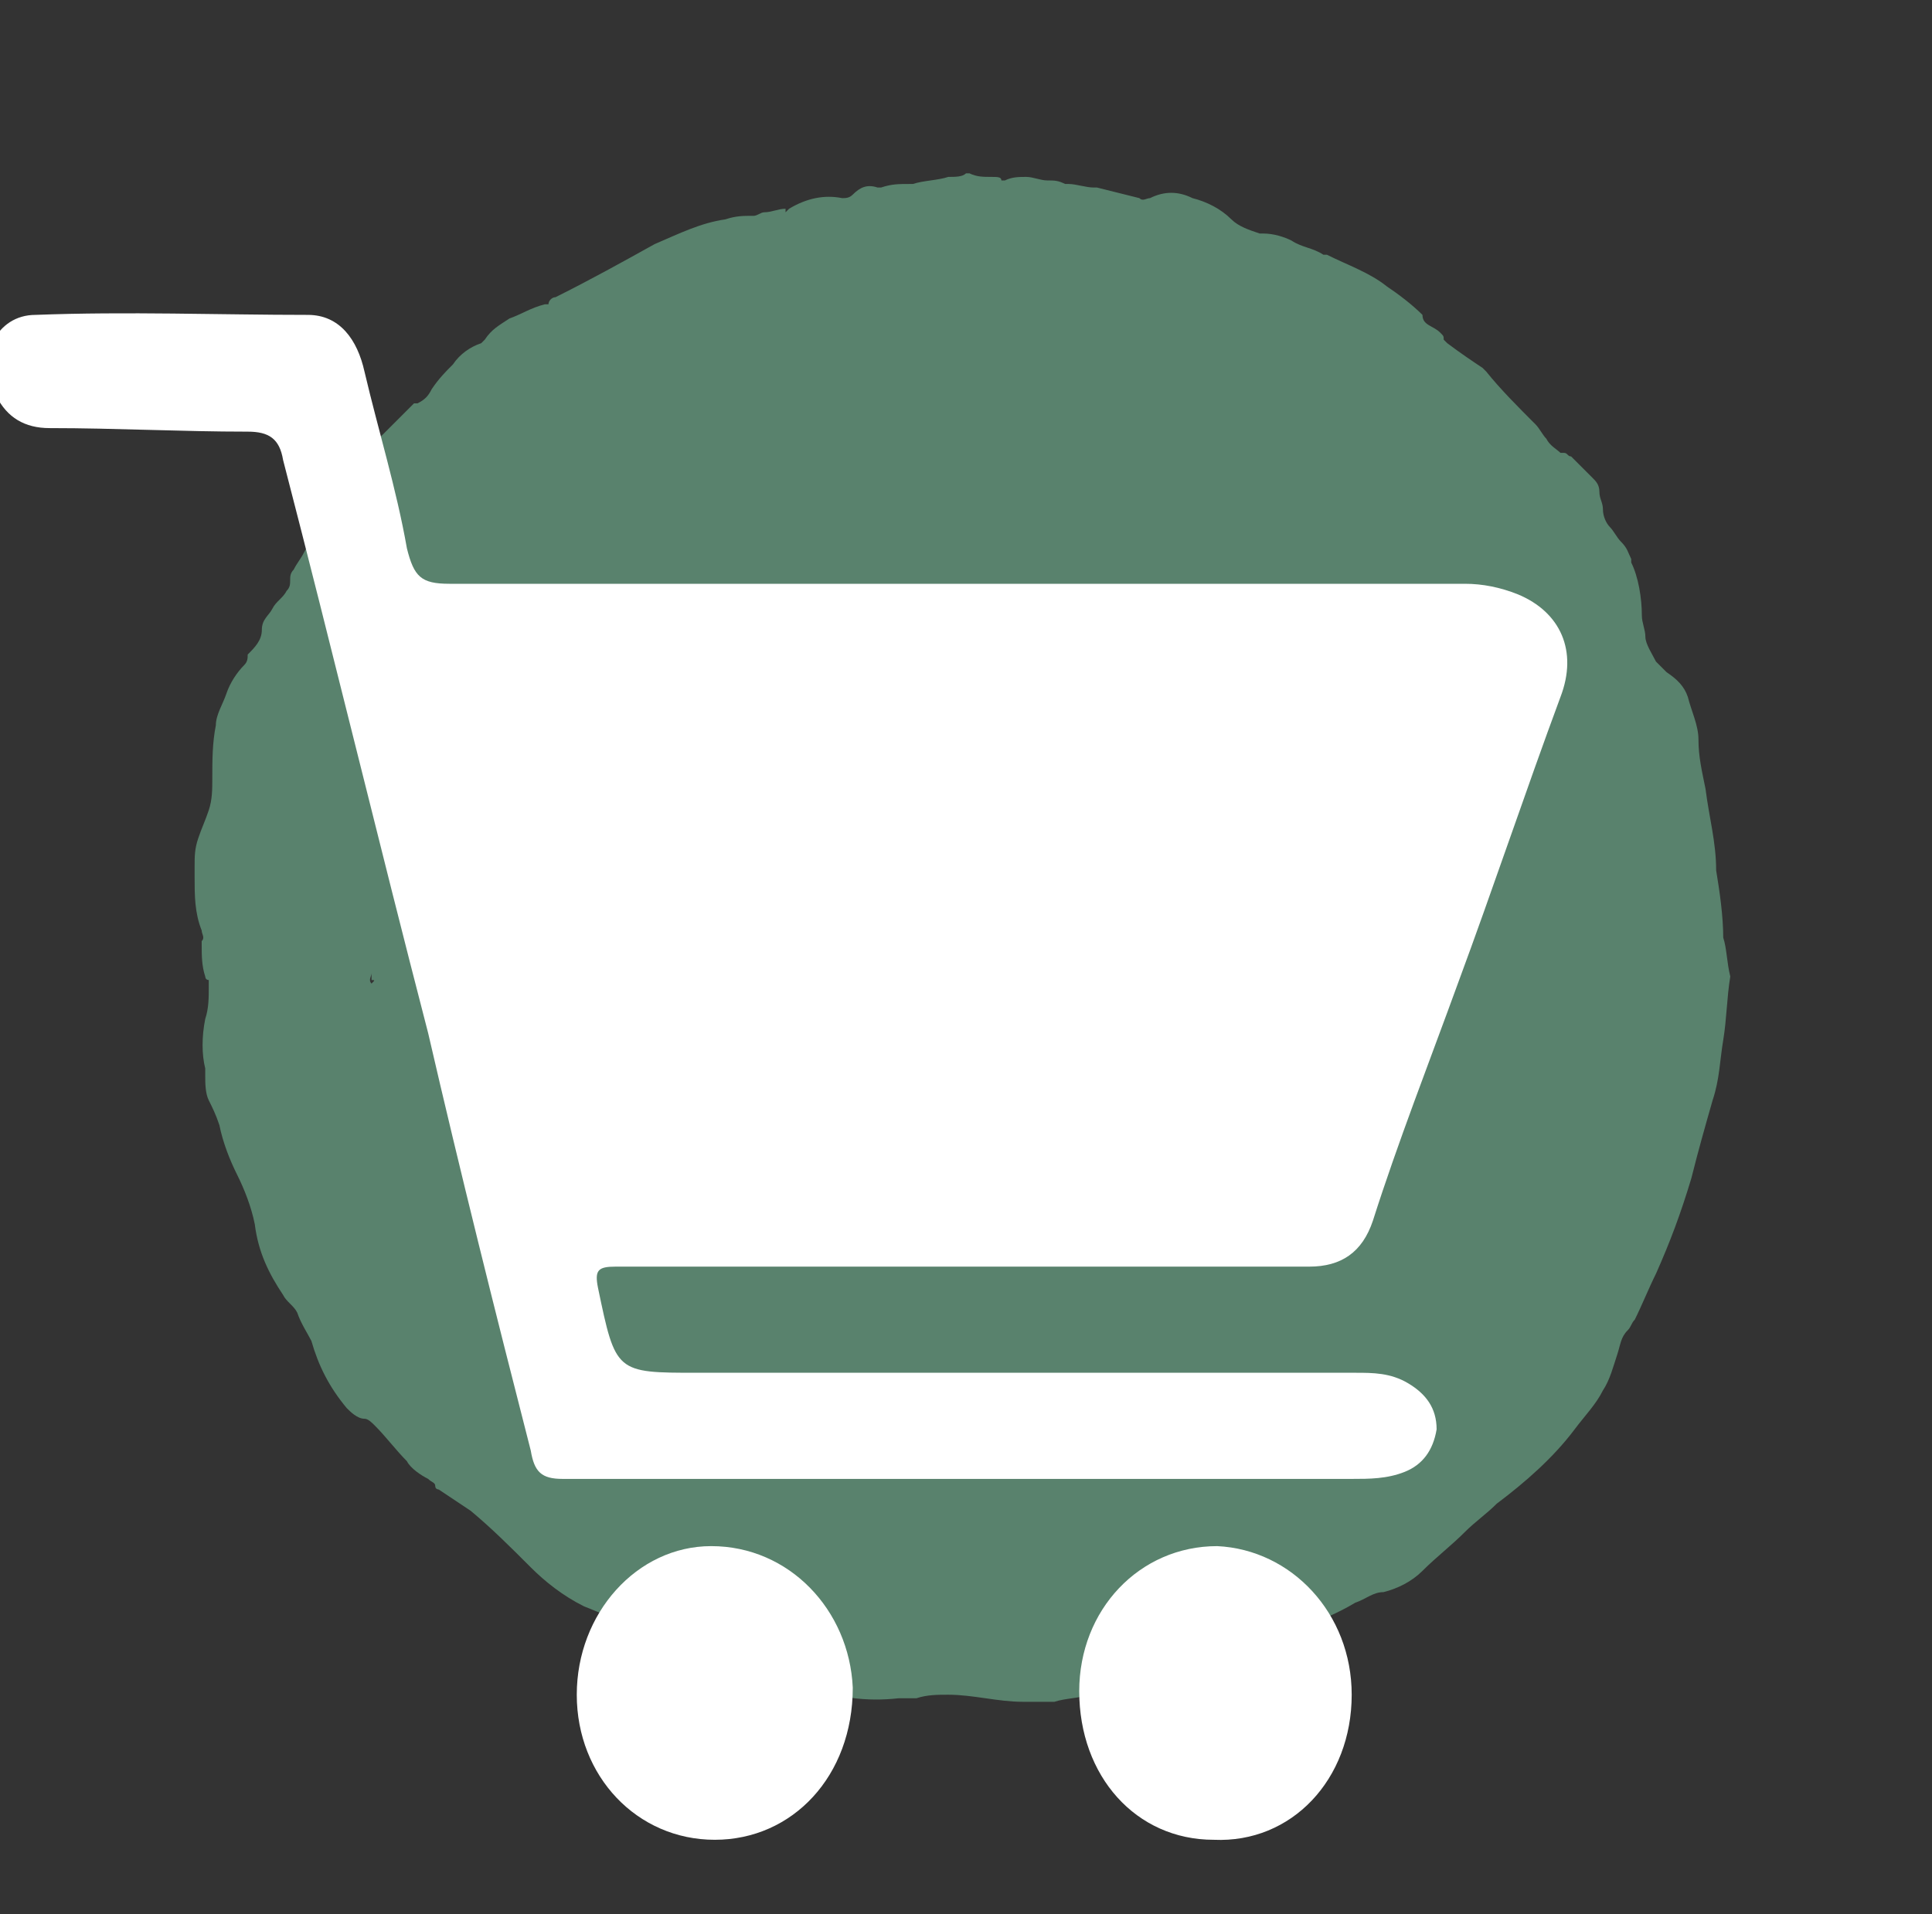
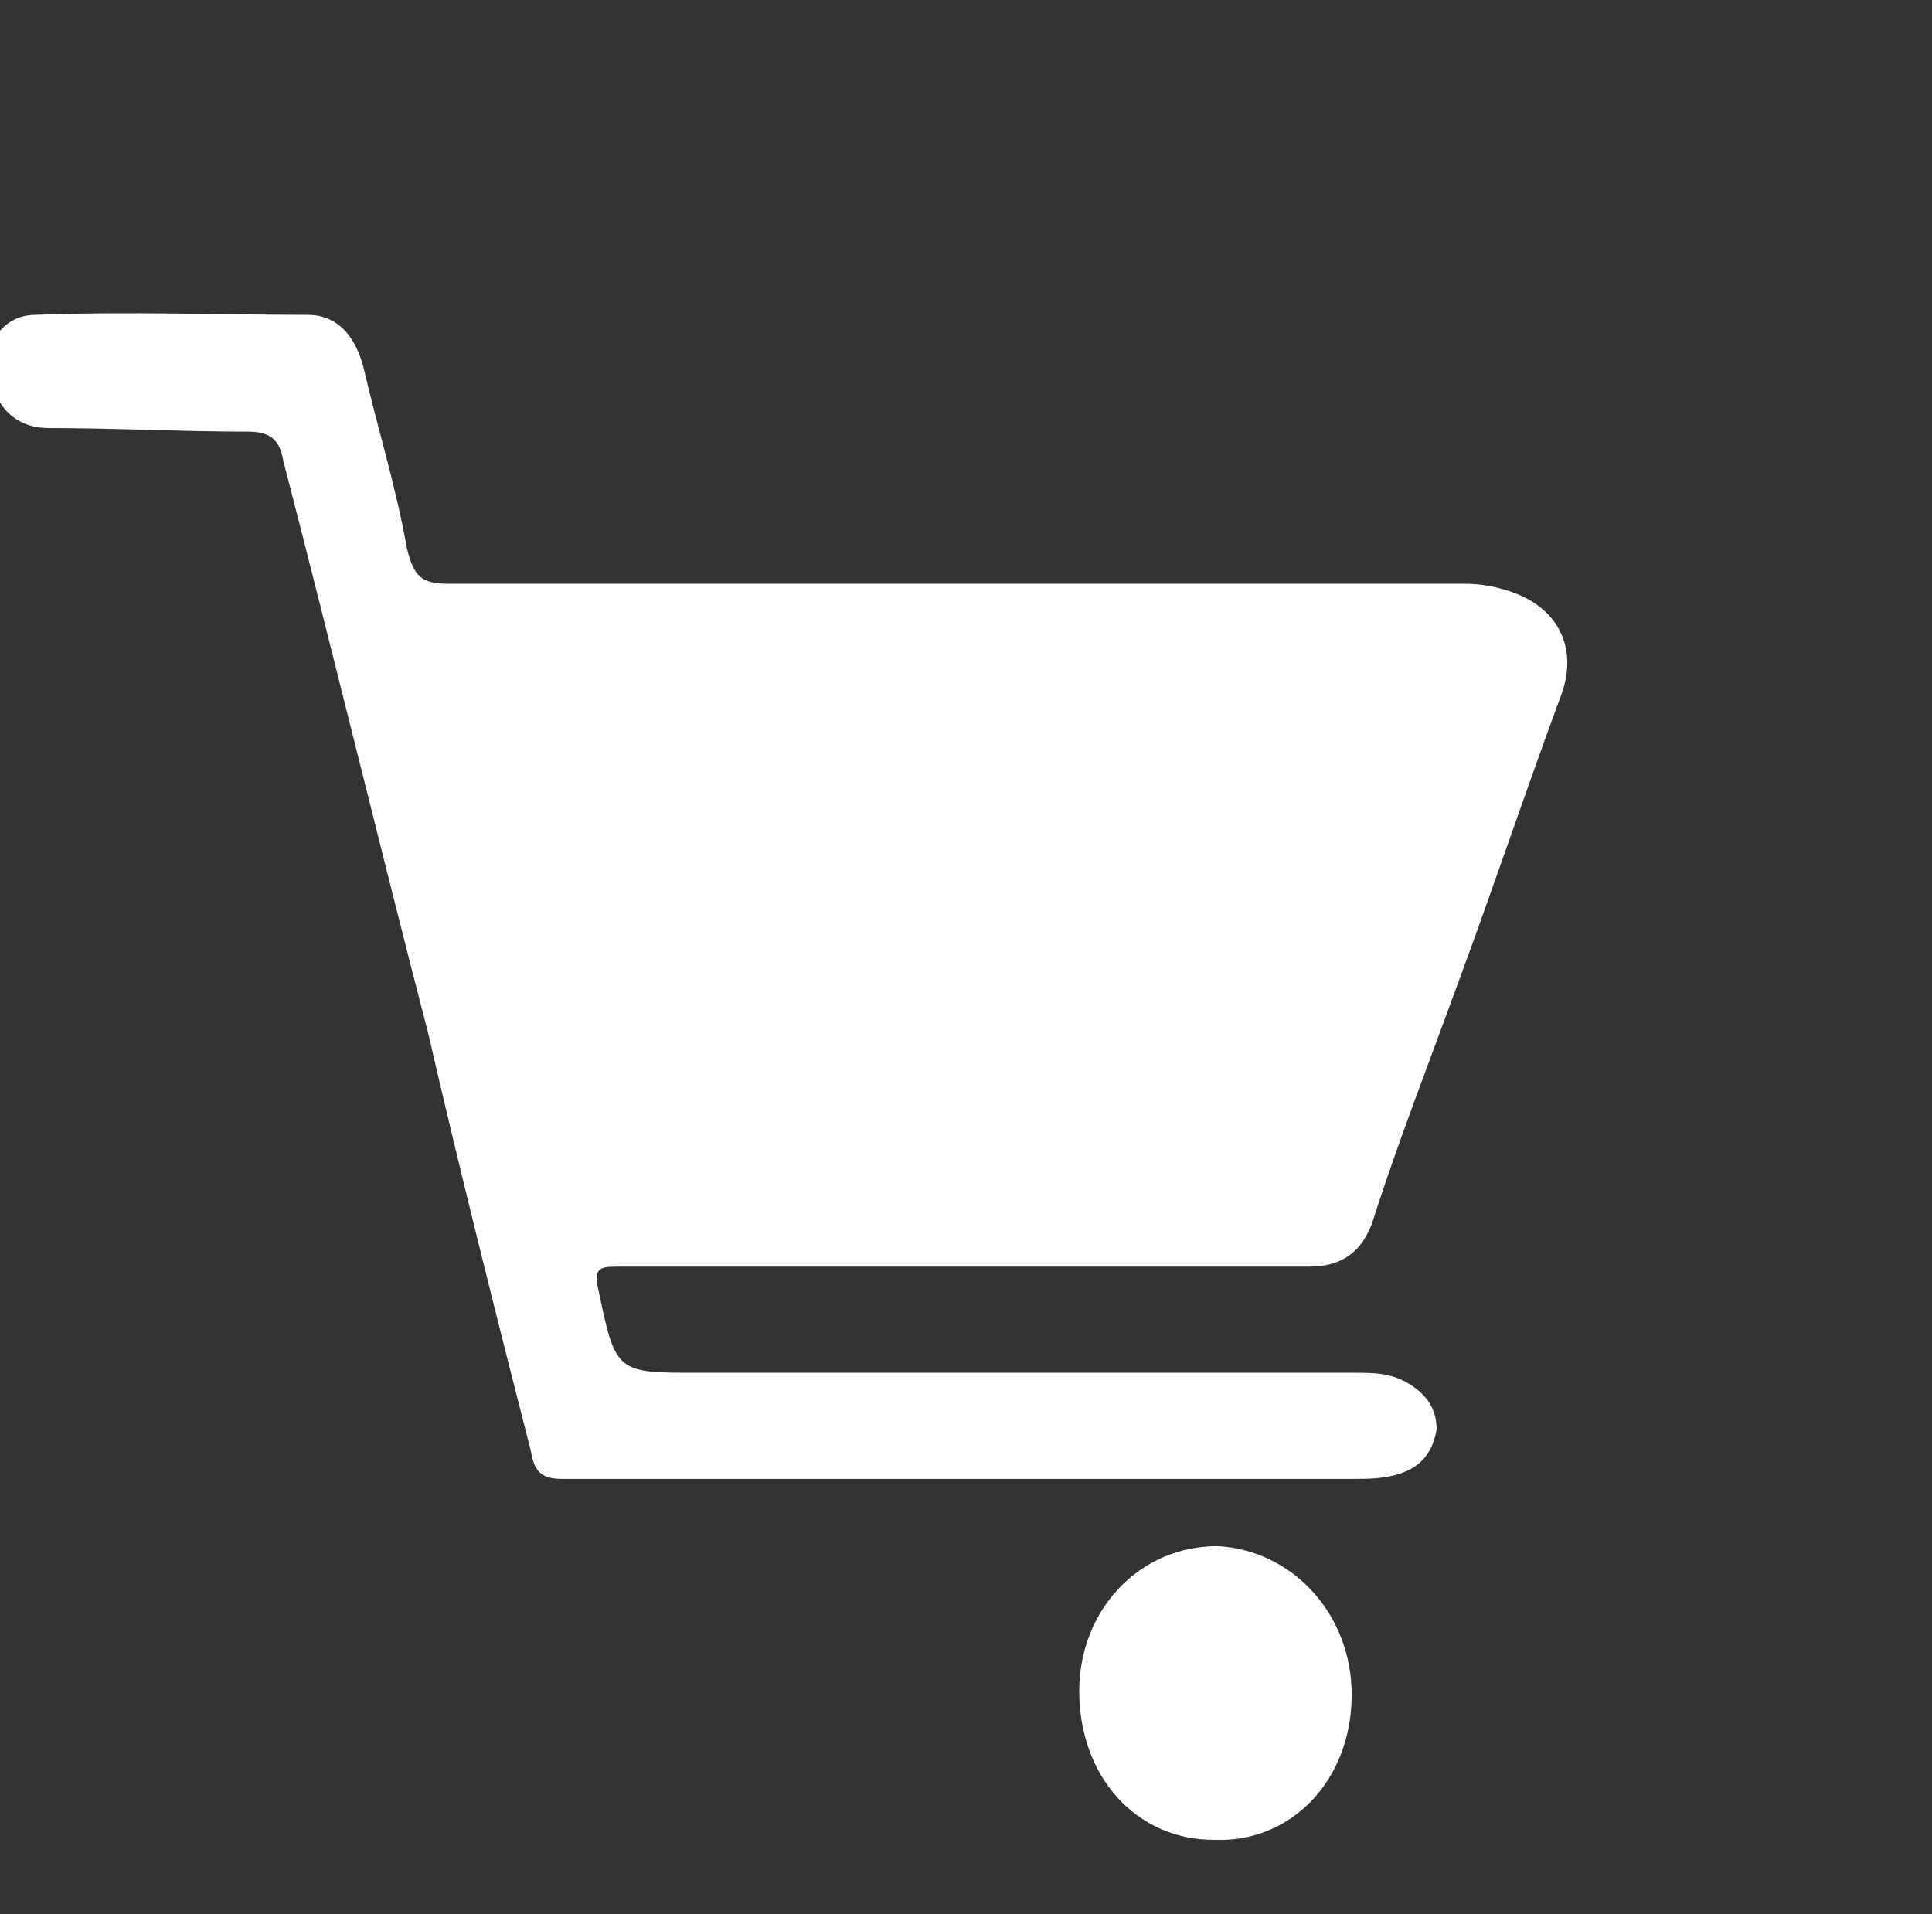
<svg xmlns="http://www.w3.org/2000/svg" version="1.1" id="Layer_1" x="0px" y="0px" viewBox="0 0 54.6 54.1" style="enable-background:new 0 0 54.6 54.1;" xml:space="preserve">
  <rect x="0" y="0" width="54.6" height="54.1" fill="#333333" stroke="none" />
  <style type="text/css">
	.st0{fill:#59826D;}
	.st1{fill:#FFFFFF;}
</style>
-   <path class="st0" d="M48.7,26.5c0-0.6-0.1-1.3-0.2-1.9c0-0.8-0.2-1.5-0.3-2.3c-0.1-0.5-0.2-0.9-0.2-1.4c0-0.4-0.2-0.8-0.3-1.2  c-0.1-0.3-0.3-0.5-0.6-0.7c-0.1-0.1-0.2-0.2-0.3-0.3c-0.1-0.2-0.3-0.5-0.3-0.7c0-0.2-0.1-0.4-0.1-0.6c0-0.5-0.1-1.1-0.3-1.5  c0,0,0-0.1,0-0.1c-0.1-0.2-0.1-0.3-0.3-0.5c-0.1-0.1-0.2-0.3-0.3-0.4c-0.1-0.1-0.2-0.3-0.2-0.5c0-0.2-0.1-0.3-0.1-0.5  c0-0.2-0.1-0.3-0.2-0.4c-0.2-0.2-0.4-0.4-0.6-0.6c-0.1,0-0.1-0.1-0.2-0.1c0,0,0,0-0.1,0c-0.1-0.1-0.3-0.2-0.4-0.4  c-0.1-0.1-0.2-0.3-0.3-0.4c-0.5-0.5-1-1-1.4-1.5c0,0-0.1-0.1-0.1-0.1c-0.3-0.2-0.6-0.4-1-0.7c0,0-0.1-0.1-0.1-0.1  c0-0.1,0-0.1-0.1-0.2c-0.2-0.2-0.5-0.2-0.5-0.5c0,0,0,0,0,0c-0.3-0.3-0.7-0.6-1-0.8c-0.5-0.4-1.1-0.6-1.7-0.9c0,0-0.1,0-0.1,0  C37.1,7,36.8,7,36.5,6.8c-0.2-0.1-0.5-0.2-0.8-0.2c0,0-0.1,0-0.1,0c-0.3-0.1-0.6-0.2-0.8-0.4c-0.3-0.3-0.7-0.5-1.1-0.6  c-0.4-0.2-0.8-0.2-1.2,0c-0.1,0-0.2,0.1-0.3,0c-0.4-0.1-0.8-0.2-1.2-0.3c0,0-0.1,0-0.1,0c-0.2,0-0.5-0.1-0.7-0.1c0,0-0.1,0-0.1,0  c-0.2-0.1-0.3-0.1-0.5-0.1c-0.2,0-0.4-0.1-0.6-0.1c-0.2,0-0.4,0-0.6,0.1c0,0-0.1,0-0.1,0C28.3,5,28.2,5,28,5c-0.2,0-0.4,0-0.6-0.1  c0,0-0.1,0-0.1,0C27.2,5,27,5,26.8,5c-0.3,0.1-0.7,0.1-1,0.2c0,0-0.1,0-0.1,0c-0.3,0-0.5,0-0.8,0.1c0,0,0,0-0.1,0  c-0.3-0.1-0.5,0-0.7,0.2c-0.1,0.1-0.2,0.1-0.3,0.1c-0.5-0.1-1,0-1.5,0.3c0,0-0.1,0.1-0.1,0.1c0,0,0-0.1,0-0.1C22,5.9,21.8,6,21.6,6  c-0.1,0-0.2,0.1-0.3,0.1c-0.3,0-0.5,0-0.8,0.1c-0.7,0.1-1.3,0.4-2,0.7c-0.9,0.5-1.8,1-2.8,1.5c-0.1,0-0.2,0.1-0.2,0.2c0,0,0,0-0.1,0  c-0.4,0.1-0.7,0.3-1,0.4c-0.3,0.2-0.5,0.3-0.7,0.6c0,0,0,0-0.1,0.1c-0.3,0.1-0.6,0.3-0.8,0.6c-0.2,0.2-0.4,0.4-0.6,0.7  c-0.1,0.2-0.2,0.3-0.4,0.4c0,0,0,0-0.1,0c-0.3,0.3-0.6,0.6-0.9,0.9c0,0-0.1,0.1-0.1,0.1c0,0,0,0,0,0.1c-0.3,0.3-0.6,0.6-0.8,0.9  c-0.2,0.2-0.4,0.5-0.4,0.8c0,0.3-0.2,0.6-0.4,0.8c-0.2,0.2-0.4,0.4-0.5,0.6c-0.1,0.2-0.2,0.3-0.3,0.5c-0.1,0.1-0.1,0.2-0.1,0.3  c0,0.1,0,0.2-0.1,0.3c-0.1,0.2-0.3,0.3-0.4,0.5c-0.1,0.2-0.3,0.3-0.3,0.6c0,0.3-0.2,0.5-0.4,0.7C7,18.6,7,18.7,6.9,18.8  c-0.2,0.2-0.4,0.5-0.5,0.8c-0.1,0.3-0.3,0.6-0.3,0.9C6,21,6,21.5,6,22c0,0.3,0,0.6-0.1,0.9c-0.1,0.3-0.2,0.5-0.3,0.8  c-0.1,0.3-0.1,0.5-0.1,0.8c0,0.1,0,0.2,0,0.3c0,0.5,0,1,0.2,1.5c0,0.1,0.1,0.2,0,0.3c0,0,0,0.1,0,0.1c0,0.3,0,0.6,0.1,0.9  c0,0,0,0.1,0.1,0.1c0,0,0,0.1,0,0.1c0,0,0,0.1,0,0.1c0,0.3,0,0.6-0.1,0.9c-0.1,0.5-0.1,1,0,1.4c0,0.1,0,0.1,0,0.2  c0,0.2,0,0.5,0.1,0.7c0.1,0.2,0.2,0.4,0.3,0.7c0.1,0.5,0.3,1,0.5,1.4c0.2,0.4,0.4,0.9,0.5,1.4C7.3,35.4,7.6,36,8,36.6  c0.1,0.2,0.3,0.3,0.4,0.5c0.1,0.3,0.3,0.6,0.4,0.8c0.2,0.7,0.5,1.3,1,1.9c0.1,0.1,0.3,0.3,0.5,0.3c0.1,0,0.2,0.1,0.3,0.2  c0.3,0.3,0.6,0.7,0.9,1c0.1,0.2,0.4,0.4,0.6,0.5c0.1,0.1,0.2,0.1,0.2,0.2c0,0.1,0.1,0.1,0.1,0.1c0.3,0.2,0.6,0.4,0.9,0.6  c0.6,0.5,1.1,1,1.7,1.6c0.4,0.4,0.9,0.8,1.5,1.1c0.5,0.2,1,0.4,1.5,0.7c0.1,0,0.2,0.1,0.2,0.2c0.1,0.1,0.3,0.2,0.4,0.2  c0,0,0.1,0,0.1,0c0.2,0.2,0.5,0.3,0.9,0.3c0.2,0,0.4,0,0.6,0.1c0.1,0,0.2,0.1,0.3,0.2c0,0,0,0.1,0.1,0.1c0.2,0.1,0.5,0.1,0.8,0.1  c0.1,0,0.2,0,0.3,0c0.3,0.1,0.7,0.1,1,0.3c0.9,0.4,1.8,0.5,2.7,0.4c0.2,0,0.4,0,0.5,0c0.3-0.1,0.6-0.1,0.9-0.1  c0.7,0,1.4,0.2,2.1,0.2c0.3,0,0.6,0,0.9,0c0.3-0.1,0.7-0.1,1-0.2c0.2,0,0.4,0,0.6-0.1c0.6-0.1,1.1-0.2,1.7-0.4  c0.6-0.2,1.2-0.3,1.8-0.5c0,0,0.1,0,0.1-0.1c0-0.1,0.1-0.1,0.1-0.1c0.1-0.1,0.2,0,0.3-0.1c0.8-0.1,0.6,0,1.2-0.5  c0.1-0.1,0.1-0.1,0.2-0.1c0.5-0.2,1-0.4,1.5-0.7c0.3-0.1,0.5-0.3,0.8-0.3c0.4-0.1,0.8-0.3,1.1-0.6c0.4-0.4,0.8-0.7,1.2-1.1  c0.3-0.3,0.6-0.5,0.9-0.8c0.8-0.6,1.6-1.3,2.2-2.1c0.3-0.4,0.6-0.7,0.8-1.1c0.2-0.3,0.3-0.7,0.4-1c0.1-0.3,0.1-0.5,0.3-0.7  c0.1-0.1,0.1-0.2,0.2-0.3c0.2-0.4,0.4-0.9,0.6-1.3c0.4-0.9,0.7-1.7,1-2.7c0.2-0.8,0.4-1.5,0.6-2.2c0.2-0.6,0.2-1.1,0.3-1.7  c0.1-0.6,0.1-1.2,0.2-1.8c0,0,0,0,0,0c0,0,0,0,0,0C48.8,27.2,48.8,26.8,48.7,26.5z M48.3,27.4C48.3,27.4,48.3,27.4,48.3,27.4  C48.2,27.4,48.3,27.4,48.3,27.4C48.3,27.4,48.3,27.4,48.3,27.4z M47.4,27.5C47.4,27.5,47.4,27.5,47.4,27.5  C47.4,27.5,47.4,27.5,47.4,27.5C47.4,27.5,47.4,27.5,47.4,27.5z M47.1,27C47.1,27,47.1,27,47.1,27C47.1,27,47.1,27,47.1,27  C47.1,27,47.1,27,47.1,27z M46.8,27.3C46.8,27.3,46.8,27.3,46.8,27.3C46.8,27.3,46.8,27.3,46.8,27.3C46.8,27.3,46.8,27.3,46.8,27.3z   M46.5,27.2C46.5,27.2,46.5,27.2,46.5,27.2C46.5,27.2,46.5,27.2,46.5,27.2C46.5,27.2,46.5,27.2,46.5,27.2  C46.5,27.2,46.5,27.2,46.5,27.2z M46.2,27.6C46.2,27.6,46.2,27.6,46.2,27.6C46.2,27.6,46.2,27.6,46.2,27.6  C46.2,27.6,46.2,27.6,46.2,27.6z M45.8,27.1C45.8,27.1,45.8,27.1,45.8,27.1C45.8,27.1,45.8,27.1,45.8,27.1  C45.8,27.1,45.8,27.1,45.8,27.1z M45.8,27.5C45.8,27.5,45.8,27.5,45.8,27.5C45.8,27.5,45.8,27.5,45.8,27.5  C45.8,27.5,45.8,27.5,45.8,27.5z M45.6,27C45.6,27,45.6,27,45.6,27C45.6,27,45.6,27,45.6,27C45.6,27,45.6,27,45.6,27z M45.3,27.1  C45.3,27.1,45.3,27.1,45.3,27.1C45.3,27.1,45.3,27.1,45.3,27.1C45.3,27.1,45.3,27.1,45.3,27.1z M45.1,27.3  C45.1,27.4,45.1,27.4,45.1,27.3C45.1,27.4,45.1,27.4,45.1,27.3C45.1,27.4,45.1,27.4,45.1,27.3z M43.5,27.4  C43.5,27.4,43.5,27.4,43.5,27.4C43.5,27.4,43.5,27.4,43.5,27.4C43.5,27.4,43.5,27.4,43.5,27.4z M43.5,27.3  C43.5,27.3,43.5,27.3,43.5,27.3C43.5,27.3,43.5,27.3,43.5,27.3C43.5,27.3,43.5,27.3,43.5,27.3C43.5,27.3,43.5,27.3,43.5,27.3z   M43.2,27.1C43.2,27.1,43.2,27.1,43.2,27.1C43.2,27.1,43.2,27.1,43.2,27.1C43.2,27.1,43.2,27.1,43.2,27.1z M43.1,27.5  C43.1,27.5,43.1,27.5,43.1,27.5C43.1,27.5,43.1,27.5,43.1,27.5z M43,28C43,28,43,28,43,28C43,28,43,28,43,28C43,28,43,28,43,28z   M42.5,27.3C42.5,27.3,42.5,27.3,42.5,27.3C42.5,27.3,42.5,27.3,42.5,27.3C42.5,27.3,42.5,27.3,42.5,27.3z M42,27.9  C42,27.9,42,27.9,42,27.9C42,27.9,42,27.9,42,27.9z M41.5,27.3C41.5,27.3,41.5,27.3,41.5,27.3C41.5,27.3,41.5,27.3,41.5,27.3  C41.5,27.3,41.5,27.3,41.5,27.3z M41.3,27.3C41.3,27.3,41.3,27.3,41.3,27.3C41.3,27.3,41.3,27.3,41.3,27.3  C41.3,27.3,41.3,27.3,41.3,27.3z M40.9,27.5C40.9,27.5,40.9,27.5,40.9,27.5C40.9,27.5,40.9,27.5,40.9,27.5z M40.9,27.4  C41,27.4,41,27.4,40.9,27.4C41,27.5,40.9,27.5,40.9,27.4C40.9,27.5,40.9,27.4,40.9,27.4z M40.9,27.3C40.9,27.3,40.9,27.3,40.9,27.3  C40.9,27.3,40.9,27.3,40.9,27.3C40.9,27.3,40.9,27.3,40.9,27.3z M40.5,27.5C40.5,27.5,40.5,27.5,40.5,27.5  C40.5,27.5,40.5,27.5,40.5,27.5z M14.1,27.6C14,27.6,14,27.6,14.1,27.6C14,27.6,14,27.7,14.1,27.6C14,27.6,14,27.6,14.1,27.6  C14,27.6,14,27.6,14.1,27.6z M14,27.4C14,27.4,14,27.4,14,27.4C14,27.4,14,27.4,14,27.4z M13.6,27.5C13.6,27.5,13.6,27.5,13.6,27.5  C13.6,27.5,13.6,27.5,13.6,27.5z M13.2,27C13.2,27,13.2,27,13.2,27C13.2,27,13.2,27,13.2,27C13.2,27,13.2,27,13.2,27z M12.9,27.4  C12.9,27.4,12.9,27.4,12.9,27.4C12.9,27.4,12.9,27.4,12.9,27.4C12.9,27.4,12.9,27.4,12.9,27.4z M11.8,27.3  C11.8,27.3,11.8,27.3,11.8,27.3C11.8,27.3,11.8,27.3,11.8,27.3C11.8,27.3,11.8,27.3,11.8,27.3z M11.5,27.2  C11.5,27.2,11.5,27.2,11.5,27.2C11.5,27.2,11.5,27.2,11.5,27.2C11.5,27.2,11.4,27.2,11.5,27.2C11.5,27.2,11.5,27.2,11.5,27.2z   M11.4,27.4C11.4,27.4,11.4,27.4,11.4,27.4C11.4,27.4,11.4,27.4,11.4,27.4C11.4,27.4,11.4,27.4,11.4,27.4  C11.4,27.4,11.4,27.4,11.4,27.4z M11.3,27.3C11.3,27.3,11.3,27.3,11.3,27.3C11.3,27.3,11.3,27.3,11.3,27.3z M11.3,27.3  C11.3,27.3,11.3,27.3,11.3,27.3C11.3,27.3,11.3,27.3,11.3,27.3C11.3,27.3,11.3,27.3,11.3,27.3z M11,27.1C11,27.1,11,27.1,11,27.1  C11,27.1,11,27.1,11,27.1C11,27.1,11,27.1,11,27.1C11,27.1,11,27.1,11,27.1z M10.9,27.5C10.9,27.5,10.9,27.5,10.9,27.5  C10.9,27.5,10.9,27.5,10.9,27.5C10.9,27.5,10.9,27.5,10.9,27.5z M10.6,27.4C10.6,27.4,10.6,27.4,10.6,27.4  C10.6,27.4,10.6,27.4,10.6,27.4C10.6,27.4,10.6,27.4,10.6,27.4z M10.3,27.2C10.3,27.2,10.3,27.2,10.3,27.2  C10.3,27.2,10.3,27.2,10.3,27.2C10.3,27.2,10.3,27.2,10.3,27.2z M9.8,27.5C9.8,27.5,9.8,27.5,9.8,27.5C9.8,27.5,9.8,27.5,9.8,27.5  C9.8,27.5,9.8,27.5,9.8,27.5z M9.2,27.3C9.2,27.3,9.1,27.3,9.2,27.3C9.2,27.3,9.2,27.3,9.2,27.3C9.2,27.3,9.2,27.3,9.2,27.3z   M8.8,27.2C8.8,27.2,8.8,27.2,8.8,27.2C8.8,27.2,8.8,27.2,8.8,27.2C8.8,27.2,8.8,27.2,8.8,27.2z M8.3,27.4  C8.3,27.4,8.3,27.4,8.3,27.4C8.3,27.4,8.3,27.4,8.3,27.4C8.3,27.4,8.3,27.4,8.3,27.4z M7.7,27.4C7.7,27.5,7.7,27.5,7.7,27.4  C7.7,27.4,7.7,27.4,7.7,27.4z M6.8,26.8C6.8,26.8,6.8,26.8,6.8,26.8C6.7,26.8,6.7,26.8,6.8,26.8C6.7,26.8,6.8,26.8,6.8,26.8z   M6.2,27.9C6.2,27.9,6.2,27.9,6.2,27.9C6.2,27.9,6.2,27.9,6.2,27.9C6.2,27.9,6.2,27.9,6.2,27.9z M6.2,28C6.2,28,6.2,28,6.2,28  C6.2,28,6.2,28,6.2,28z M6.7,27.4C6.7,27.4,6.7,27.4,6.7,27.4C6.7,27.4,6.7,27.4,6.7,27.4z M7.2,27.8C7.2,27.8,7.2,27.8,7.2,27.8  C7.2,27.8,7.2,27.8,7.2,27.8z M7.6,27.9C7.6,27.9,7.6,27.9,7.6,27.9C7.6,27.9,7.6,27.9,7.6,27.9z M8,27.2c0,0,0-0.1,0-0.2  C8,27.1,8,27.1,8,27.2C8,27.1,8,27.2,8,27.2z M8.5,27.7C8.5,27.7,8.5,27.7,8.5,27.7C8.5,27.7,8.5,27.7,8.5,27.7  C8.5,27.8,8.5,27.8,8.5,27.7C8.5,27.8,8.5,27.8,8.5,27.7z M8.8,27.4C8.8,27.4,8.8,27.3,8.8,27.4C8.8,27.4,8.8,27.4,8.8,27.4  C8.8,27.4,8.8,27.4,8.8,27.4z M9.3,27.4C9.3,27.4,9.3,27.4,9.3,27.4C9.3,27.4,9.3,27.4,9.3,27.4C9.3,27.4,9.3,27.4,9.3,27.4z   M10.5,27.8C10.6,27.7,10.6,27.7,10.5,27.8C10.5,27.7,10.5,27.8,10.5,27.8c-0.1-0.1,0-0.2,0-0.3c0,0,0,0,0,0c0,0.1,0,0.1,0,0.2  C10.6,27.7,10.6,27.7,10.5,27.8z M13.5,28.1c0,0,0-0.1,0-0.1c0,0,0,0,0,0C13.5,28,13.5,28,13.5,28.1z M13.9,27.6  C13.9,27.6,13.9,27.6,13.9,27.6C13.9,27.6,13.9,27.6,13.9,27.6C13.9,27.6,13.9,27.6,13.9,27.6z M14,27.7c0,0.1,0,0.1,0,0.2  c0,0,0,0,0-0.1C14,27.8,14,27.7,14,27.7z M15.9,27.9c0,0,0-0.1,0-0.1C15.9,27.9,15.9,27.9,15.9,27.9C15.9,27.9,15.9,27.9,15.9,27.9  C15.9,27.9,15.9,27.9,15.9,27.9z M16.9,27.9C16.9,27.9,16.9,27.9,16.9,27.9c0,0,0-0.1,0-0.1C16.9,27.8,16.9,27.8,16.9,27.9  C16.9,27.9,16.9,27.9,16.9,27.9z M16.9,27.9C16.9,28,16.9,28,16.9,27.9C16.9,28,16.9,28,16.9,27.9z M17.9,27.7  C17.9,27.7,17.9,27.7,17.9,27.7C17.9,27.7,17.9,27.7,17.9,27.7z M17.9,27.7C17.9,27.8,17.9,27.8,17.9,27.7  C17.9,27.8,17.9,27.8,17.9,27.7z M22.1,28.1C22.1,28,22.1,28,22.1,28.1C22.1,28,22.1,28,22.1,28.1z M25.6,27.8  C25.6,27.8,25.6,27.8,25.6,27.8C25.6,27.8,25.6,27.8,25.6,27.8C25.6,27.9,25.6,27.9,25.6,27.8C25.6,27.9,25.6,27.8,25.6,27.8z   M28.6,27.7C28.6,27.8,28.6,27.8,28.6,27.7C28.6,27.8,28.6,27.8,28.6,27.7z M29.7,28C29.7,28,29.7,28,29.7,28  C29.7,28,29.7,28,29.7,28z M37.7,28C37.7,28,37.7,28,37.7,28C37.7,28,37.7,28,37.7,28z M27.6,28C27.6,28,27.6,28,27.6,28  C27.6,28,27.6,28,27.6,28z M23.5,27.9C23.5,27.9,23.5,27.9,23.5,27.9c0,0,0-0.1,0-0.1C23.5,27.8,23.5,27.8,23.5,27.9  C23.5,27.9,23.5,27.9,23.5,27.9z M23.7,28C23.7,27.9,23.8,27.9,23.7,28C23.8,27.9,23.8,27.9,23.7,28z M18.3,27.8c0,0,0-0.1,0-0.1  C18.3,27.8,18.3,27.8,18.3,27.8z M40.4,28C40.4,28,40.4,28,40.4,28C40.4,28,40.4,28,40.4,28C40.4,28,40.4,28,40.4,28  C40.4,28,40.4,28,40.4,28z M40.9,27.6c0,0,0,0.1,0,0.1C40.9,27.7,40.9,27.6,40.9,27.6z M40.9,27.8C40.9,27.8,40.9,27.8,40.9,27.8  C40.9,27.9,40.9,27.9,40.9,27.8C40.9,27.9,40.9,27.9,40.9,27.8C40.9,27.8,40.9,27.8,40.9,27.8C40.9,27.8,40.9,27.8,40.9,27.8z   M42.7,27.7C42.7,27.7,42.7,27.7,42.7,27.7C42.7,27.7,42.7,27.7,42.7,27.7C42.7,27.7,42.7,27.7,42.7,27.7  C42.7,27.7,42.7,27.7,42.7,27.7C42.7,27.7,42.7,27.7,42.7,27.7C42.7,27.7,42.7,27.7,42.7,27.7z M43,28C43,28,43,28,43,28  C43,28,43,28,43,28C43,28.1,43,28,43,28z M43.9,27.4C43.9,27.3,43.9,27.4,43.9,27.4C43.9,27.4,43.9,27.4,43.9,27.4  C43.9,27.4,43.9,27.4,43.9,27.4C43.9,27.4,43.9,27.4,43.9,27.4z M45,27.8C45,27.8,45,27.8,45,27.8C45,27.8,45,27.8,45,27.8  C45,27.8,45,27.8,45,27.8z M45.6,28C45.6,28,45.6,28,45.6,28C45.6,28,45.6,28,45.6,28C45.6,28,45.6,28,45.6,28  C45.6,28,45.6,28,45.6,28C45.6,28,45.6,28,45.6,28z M45.7,27.5C45.7,27.5,45.7,27.5,45.7,27.5C45.7,27.5,45.7,27.5,45.7,27.5z   M46.1,27.6C46.1,27.6,46.1,27.6,46.1,27.6C46.1,27.7,46.1,27.7,46.1,27.6C46.1,27.7,46.1,27.6,46.1,27.6z M46.2,27.4  C46.2,27.4,46.2,27.4,46.2,27.4C46.2,27.4,46.2,27.4,46.2,27.4C46.2,27.4,46.2,27.4,46.2,27.4C46.2,27.4,46.2,27.4,46.2,27.4z   M46.2,27.7C46.2,27.7,46.2,27.7,46.2,27.7c0,0.1,0,0.1,0,0.1c0,0,0,0,0,0C46.2,27.7,46.2,27.7,46.2,27.7z M46.2,27.9  c0,0,0,0.1,0,0.1C46.2,28,46.2,28,46.2,27.9z M46.9,27.4C47,27.4,47,27.4,46.9,27.4C47,27.4,47,27.4,46.9,27.4  C47,27.4,47,27.4,46.9,27.4z M48.2,27.7C48.1,27.7,48.1,27.8,48.2,27.7c0,0,0-0.2,0.1-0.3c0,0,0,0,0,0  C48.2,27.5,48.2,27.6,48.2,27.7C48.2,27.7,48.2,27.7,48.2,27.7z M48.6,27.5C48.6,27.5,48.6,27.5,48.6,27.5  C48.6,27.5,48.6,27.5,48.6,27.5C48.6,27.5,48.6,27.5,48.6,27.5z" />
  <g id="Kq1Cbm_3_">
    <g>
      <path class="st1" d="M27.1,41.8c-3.7,0-7.5,0-11.2,0c-0.6,0-0.8-0.2-0.9-0.8c-1-3.9-2-7.9-2.9-11.8C10.7,23.8,9.4,18.4,8,13    c-0.1-0.6-0.4-0.8-1-0.8c-1.9,0-3.7-0.1-5.6-0.1c-0.7,0-1.2-0.3-1.5-0.9c-0.6-1.1,0-2.3,1.1-2.3c2.6-0.1,5.2,0,7.7,0    c0.9,0,1.4,0.7,1.6,1.6c0.4,1.7,0.9,3.3,1.2,5c0.2,0.8,0.4,1,1.2,1c9.6,0,19.1,0,28.7,0c0.5,0,1,0.1,1.5,0.3    c1.2,0.5,1.7,1.6,1.2,2.9c-1,2.7-1.9,5.4-2.9,8.1c-0.8,2.2-1.7,4.5-2.4,6.7c-0.3,0.9-0.9,1.3-1.8,1.3c-5,0-10,0-15,0    c-1.5,0-3.1,0-4.6,0c-0.5,0-0.6,0.1-0.5,0.6c0.5,2.4,0.5,2.4,2.8,2.4c6.2,0,12.4,0,18.6,0c0.5,0,1,0,1.5,0.3    c0.5,0.3,0.8,0.7,0.8,1.3c-0.1,0.6-0.4,1-0.9,1.2c-0.5,0.2-1,0.2-1.5,0.2C34.5,41.8,30.8,41.8,27.1,41.8z" />
-       <path class="st1" d="M20.2,52c-2.2,0-3.9-1.8-3.9-4.1c0-2.3,1.7-4.2,3.8-4.2c2.2,0,3.9,1.8,4,4C24.1,50.2,22.4,52,20.2,52z" />
      <path class="st1" d="M38.2,47.9c0,2.4-1.7,4.2-3.9,4.1c-2.2,0-3.8-1.8-3.8-4.2c0-2.3,1.7-4.1,3.9-4.1    C36.5,43.8,38.2,45.6,38.2,47.9z" />
    </g>
  </g>
</svg>